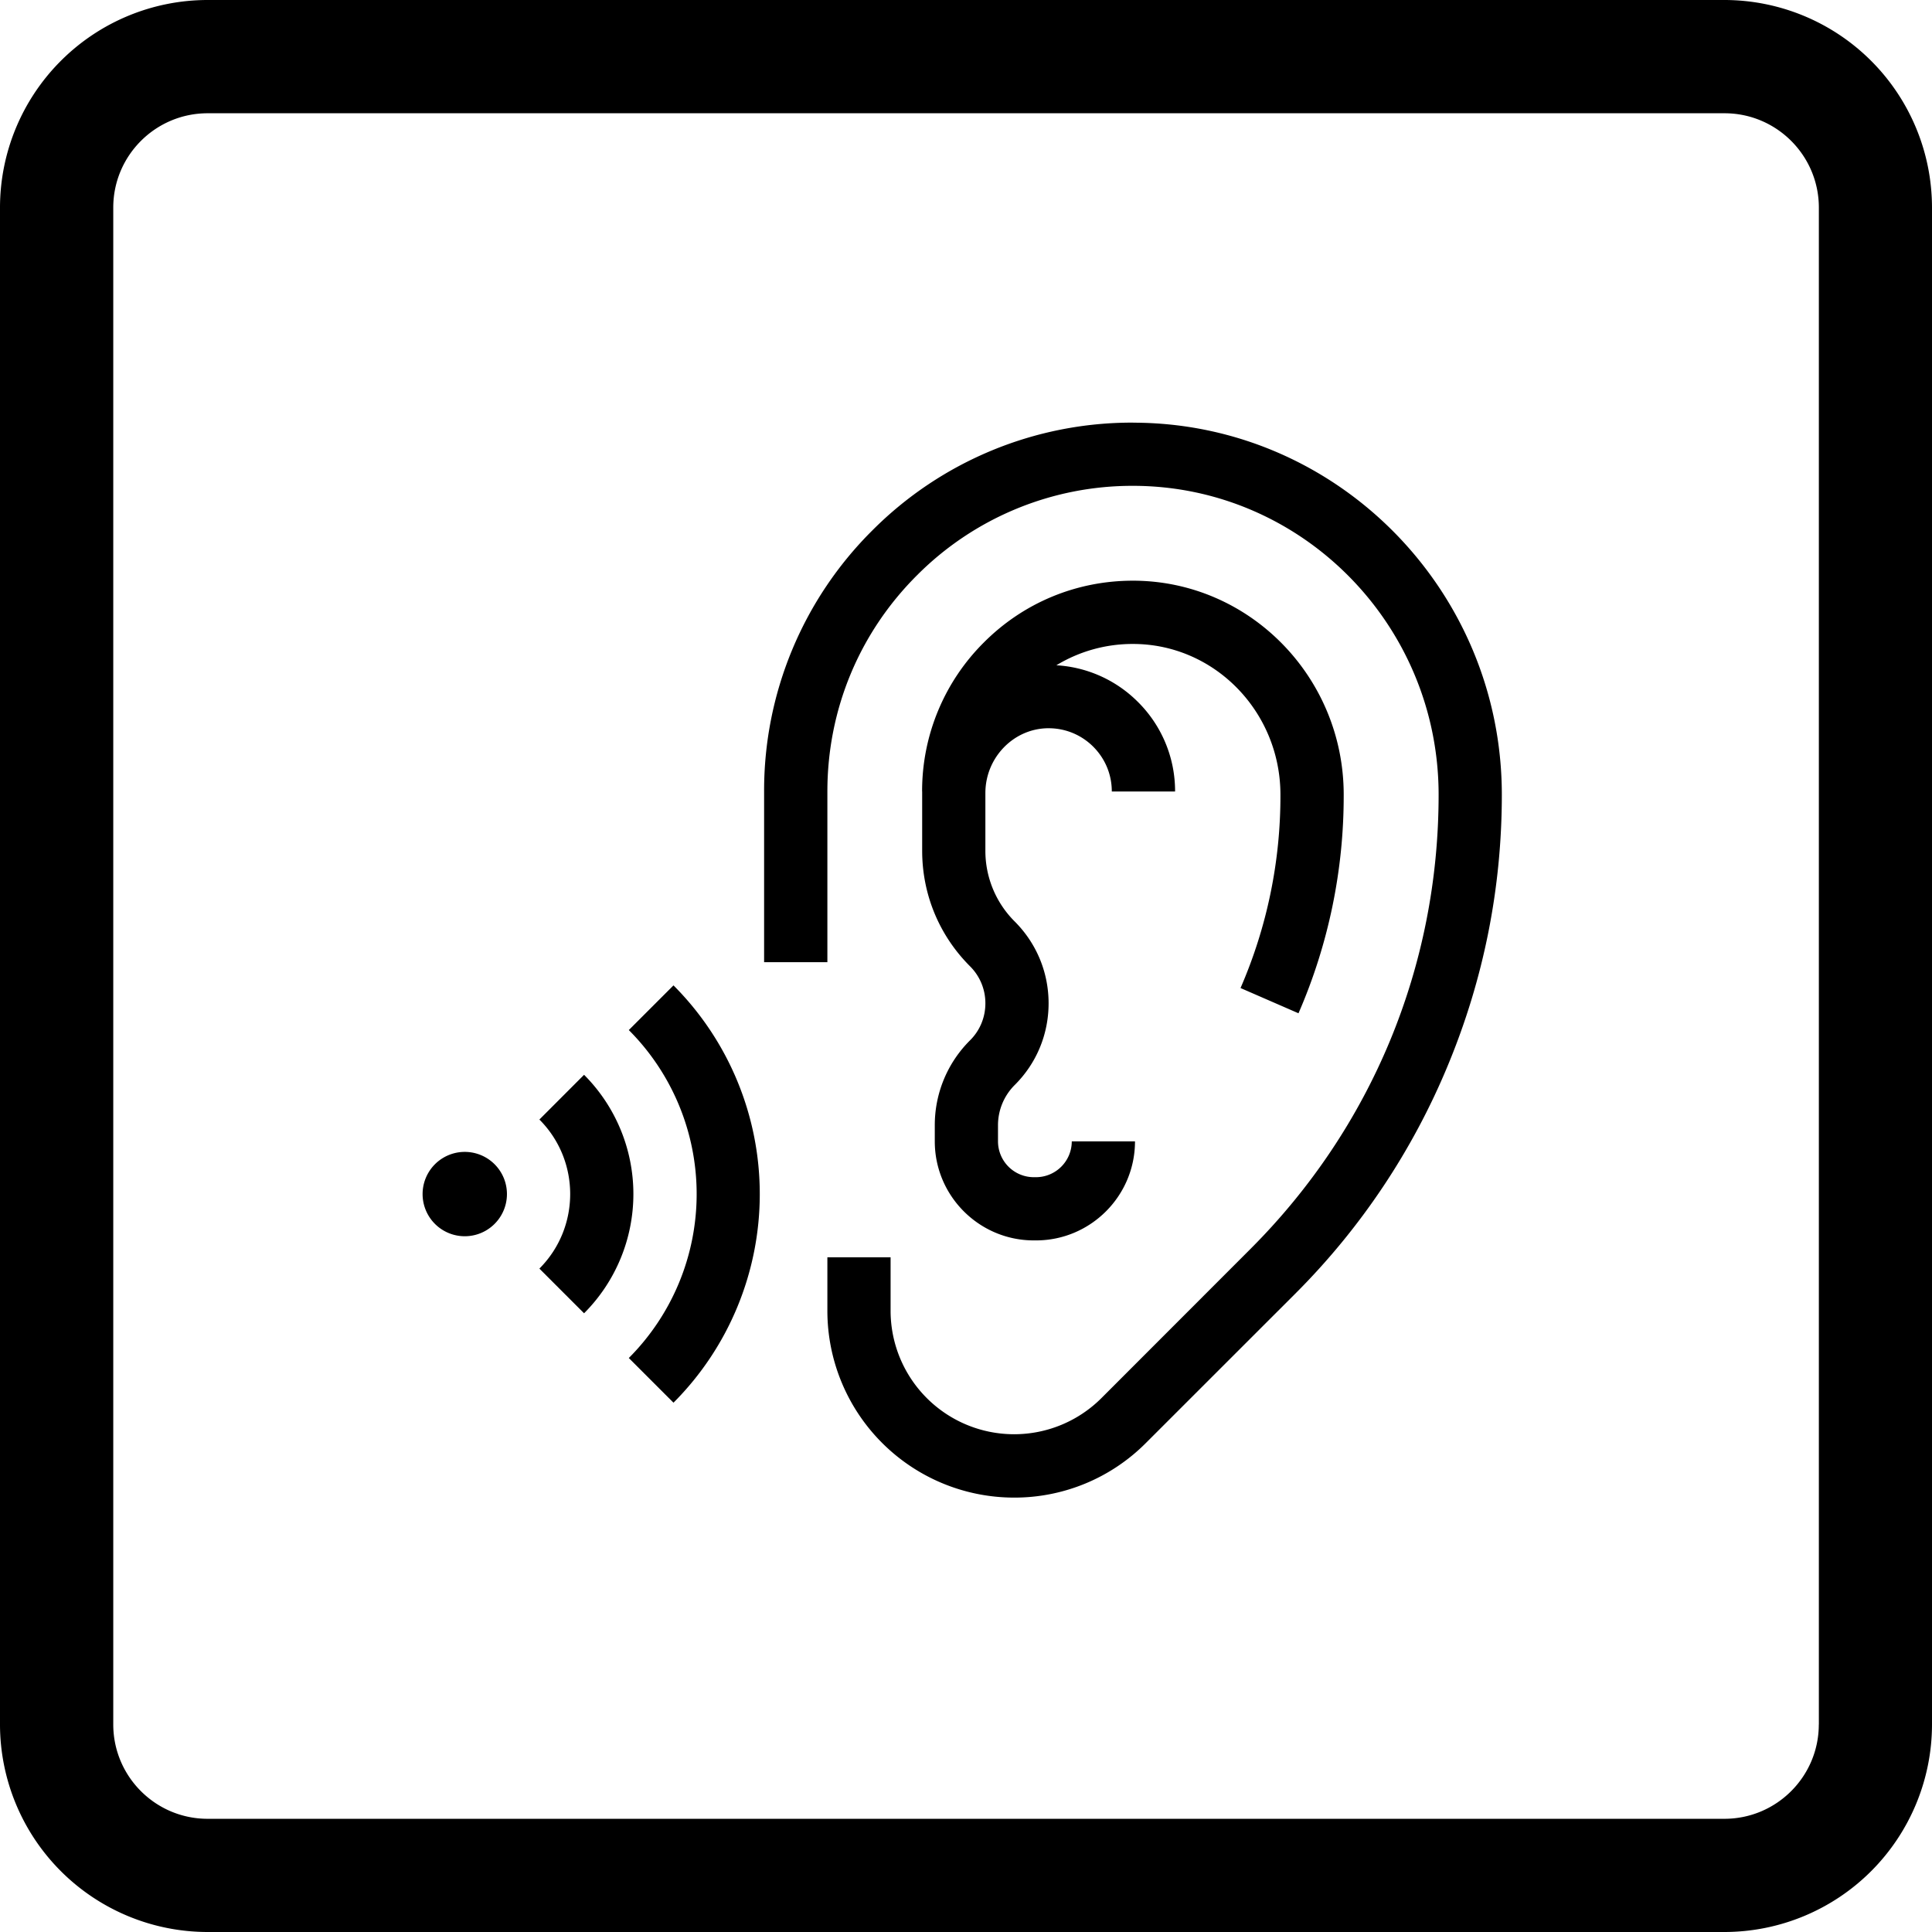
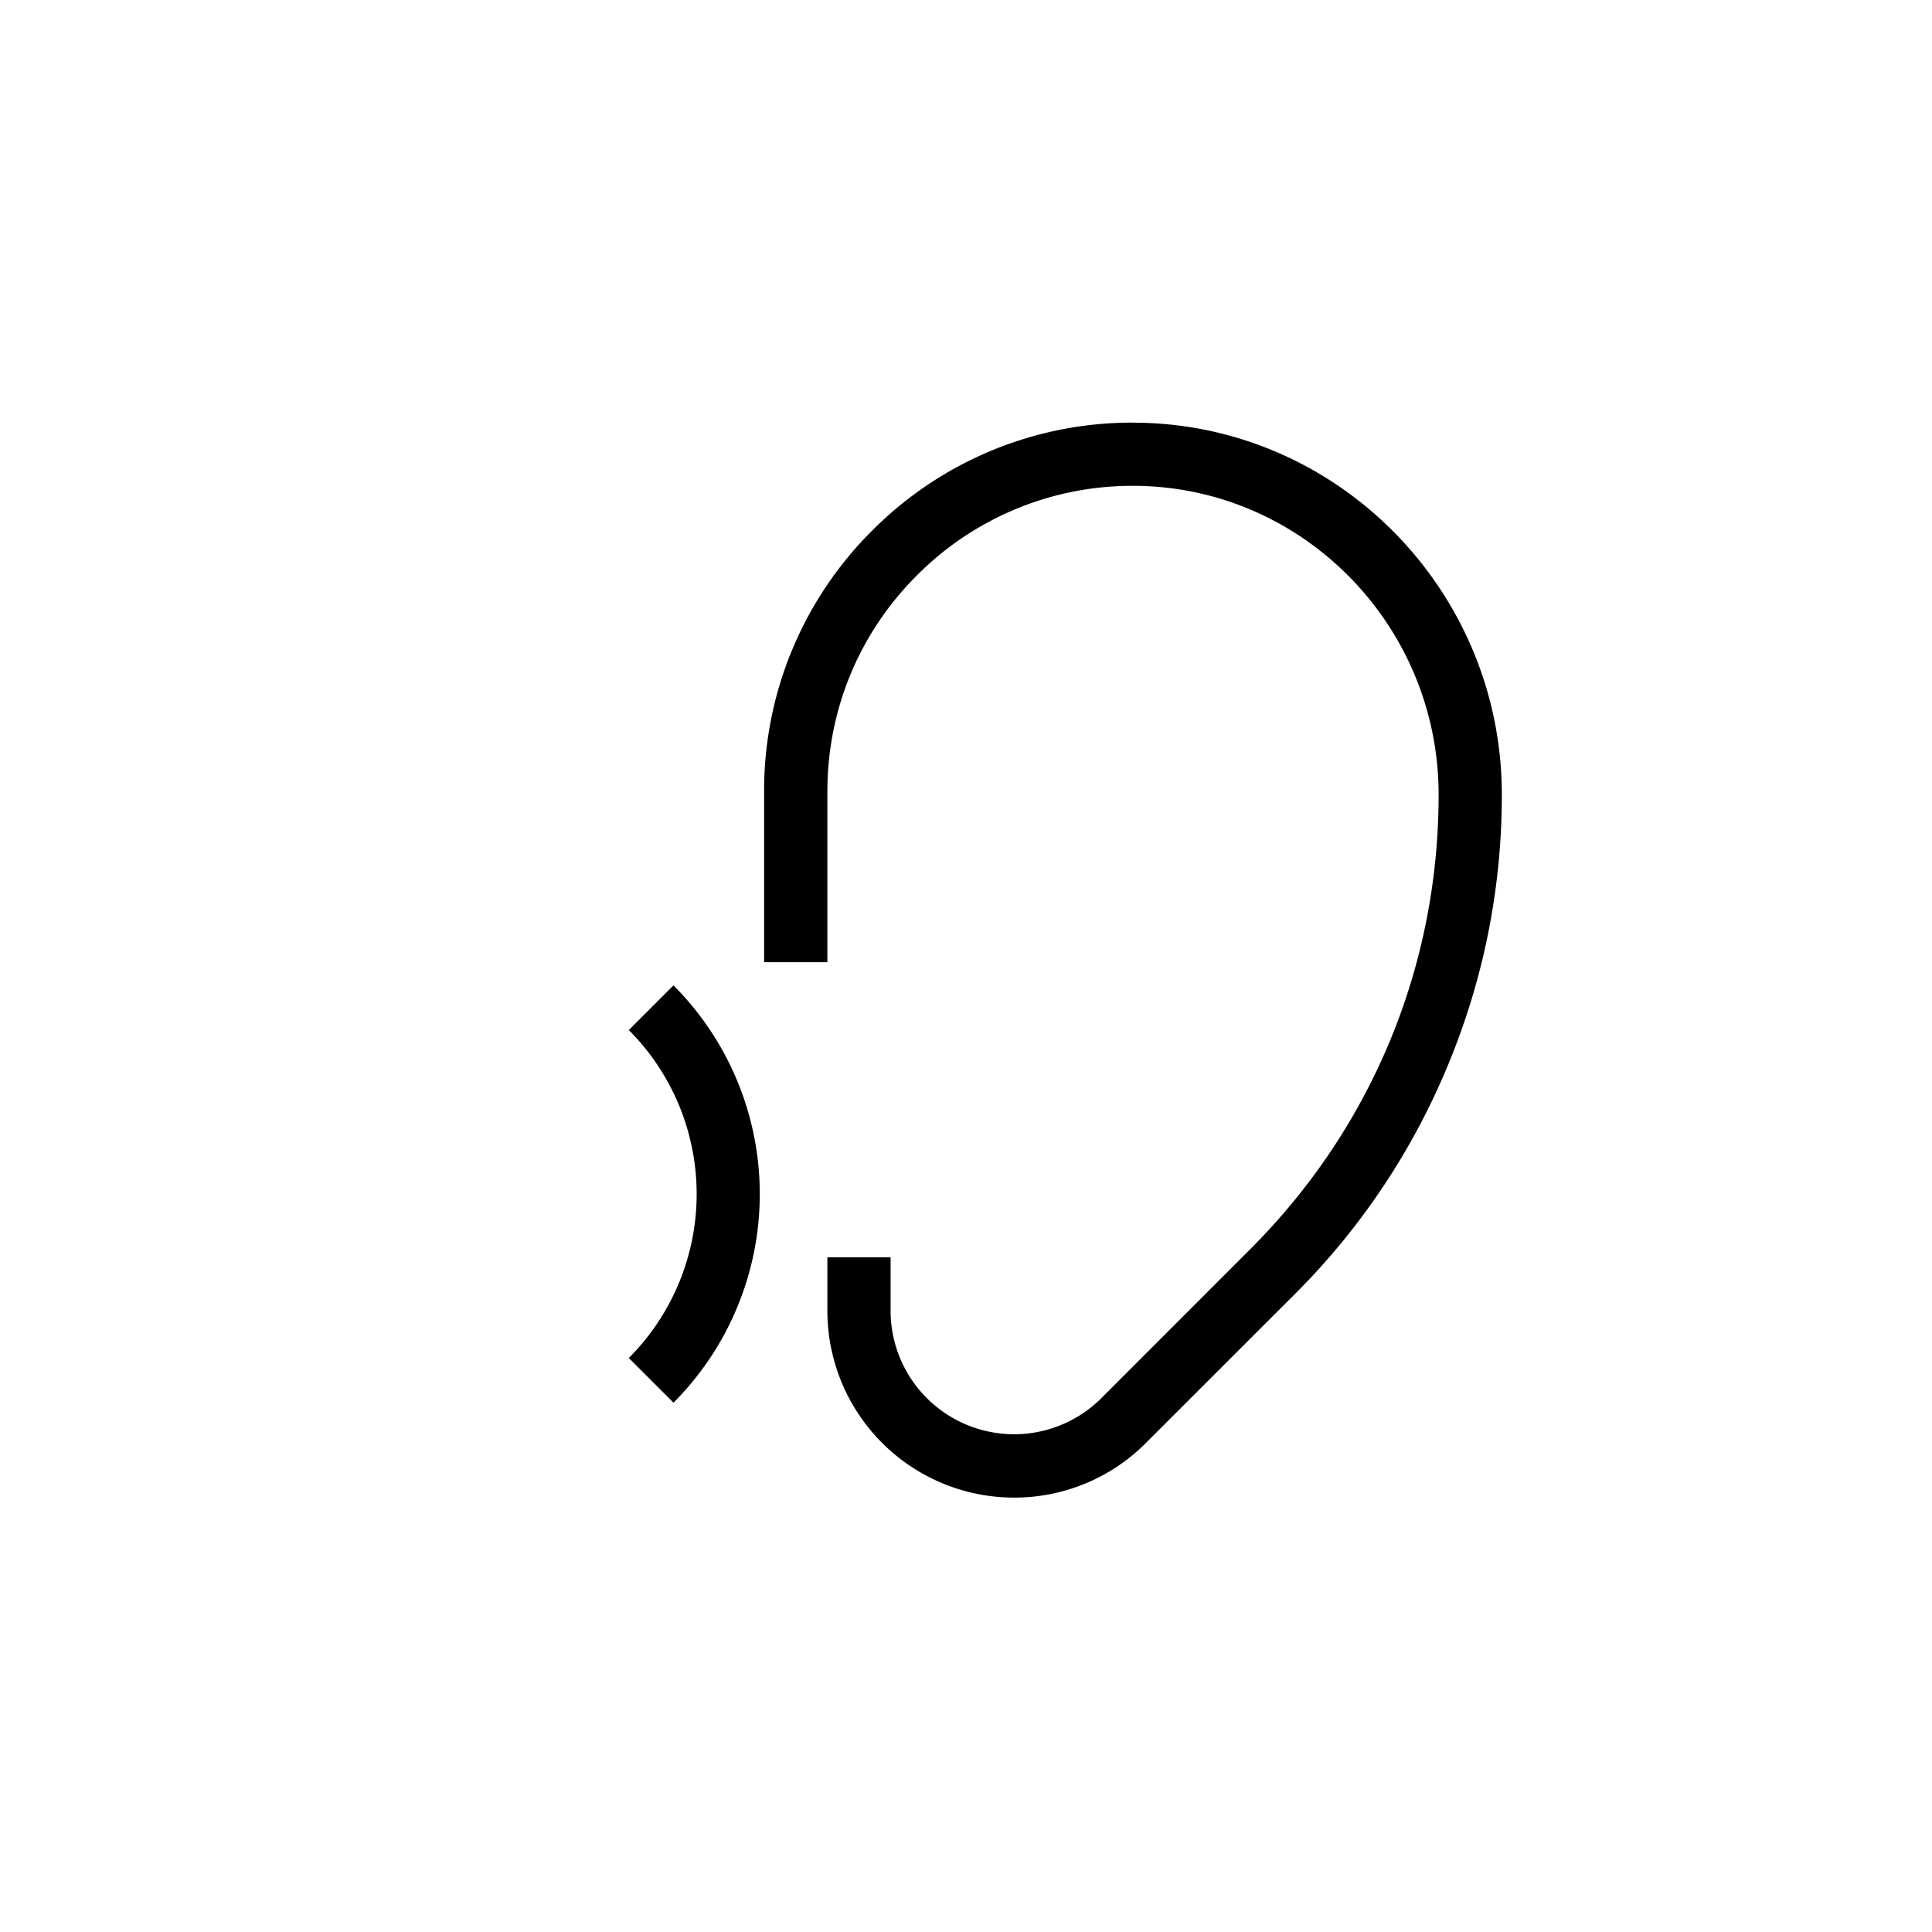
<svg xmlns="http://www.w3.org/2000/svg" width="32" height="32" viewBox="0 0 32 32" fill="none">
  <path d="M18.769 7h-.003a6.07 6.07 0 0 0-4.32 1.788 6.07 6.07 0 0 0-1.79 4.322v2.827h1.048V13.11c0-1.353.526-2.625 1.483-3.58a5.029 5.029 0 0 1 3.579-1.483h.002c2.79.002 5.06 2.297 5.06 5.116 0 2.842-1.107 5.514-3.117 7.524L18.24 23.16a2.046 2.046 0 0 1-3.489-1.445v-.89h-1.047v.89a3.094 3.094 0 0 0 3.09 3.09 3.07 3.07 0 0 0 2.186-.905l2.472-2.471a11.632 11.632 0 0 0 2.533-3.792c.59-1.425.89-2.93.89-4.473 0-3.397-2.74-6.161-6.106-6.163z" fill="#000" />
-   <path d="M18.765 9.618c-.933 0-1.81.363-2.468 1.022a3.469 3.469 0 0 0-1.024 2.47h.001v.98c0 .723.281 1.403.793 1.915a.861.861 0 0 1 .254.613c0 .232-.09.45-.254.613a1.98 1.98 0 0 0-.584 1.41v.264c0 .904.736 1.64 1.64 1.64h.036c.904 0 1.64-.736 1.64-1.64h-1.047a.594.594 0 0 1-.593.593h-.035a.594.594 0 0 1-.594-.593v-.264a.94.94 0 0 1 .277-.67c.362-.36.561-.842.561-1.353s-.199-.992-.56-1.354a1.65 1.65 0 0 1-.487-1.174v-.955c0-.582.461-1.063 1.029-1.073h.018c.277 0 .537.107.734.3.202.2.313.464.313.748h1.048a2.08 2.08 0 0 0-.626-1.494 2.077 2.077 0 0 0-1.34-.597 2.43 2.43 0 0 1 1.269-.353c1.347 0 2.442 1.12 2.442 2.497a7.973 7.973 0 0 1-.661 3.202l.96.418a9.016 9.016 0 0 0 .749-3.62c0-1.954-1.566-3.544-3.491-3.545zM7.698 20.476a.698.698 0 1 0 0-1.397.698.698 0 0 0 0 1.397zM9.674 17.802l-.74.741c.68.68.68 1.788 0 2.469l.74.74a2.796 2.796 0 0 0 0-3.95z" fill="#000" />
  <path d="M11.155 16.321l-.74.74a3.844 3.844 0 0 1 0 5.432l.74.74a4.893 4.893 0 0 0 0-6.912z" fill="#000" />
-   <path d="M28.563 0H3.438A3.441 3.441 0 0 0 0 3.438v25.125A3.441 3.441 0 0 0 3.438 32h25.125A3.441 3.441 0 0 0 32 28.562V3.438A3.441 3.441 0 0 0 28.562 0zm1.562 28.563c0 .861-.7 1.562-1.563 1.562H3.438c-.861 0-1.562-.7-1.562-1.563V3.438c0-.861.7-1.562 1.563-1.562h25.125c.861 0 1.562.7 1.562 1.563v25.125z" fill="#000" />
</svg>